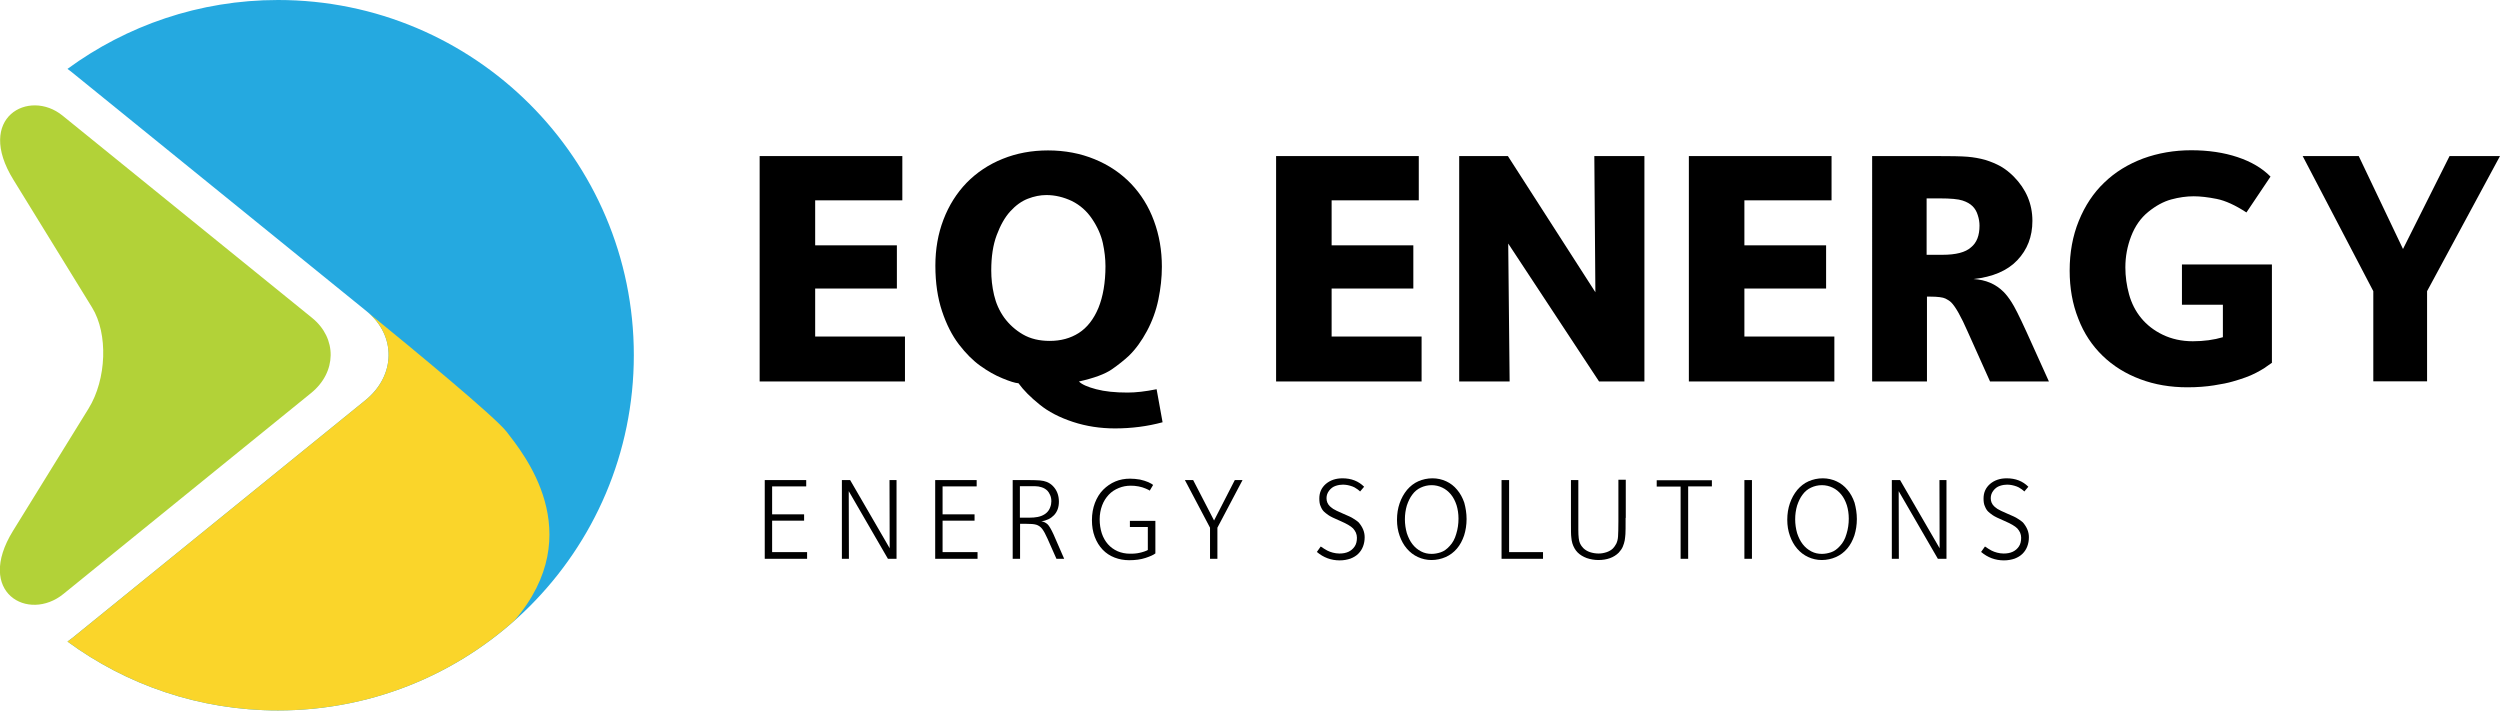
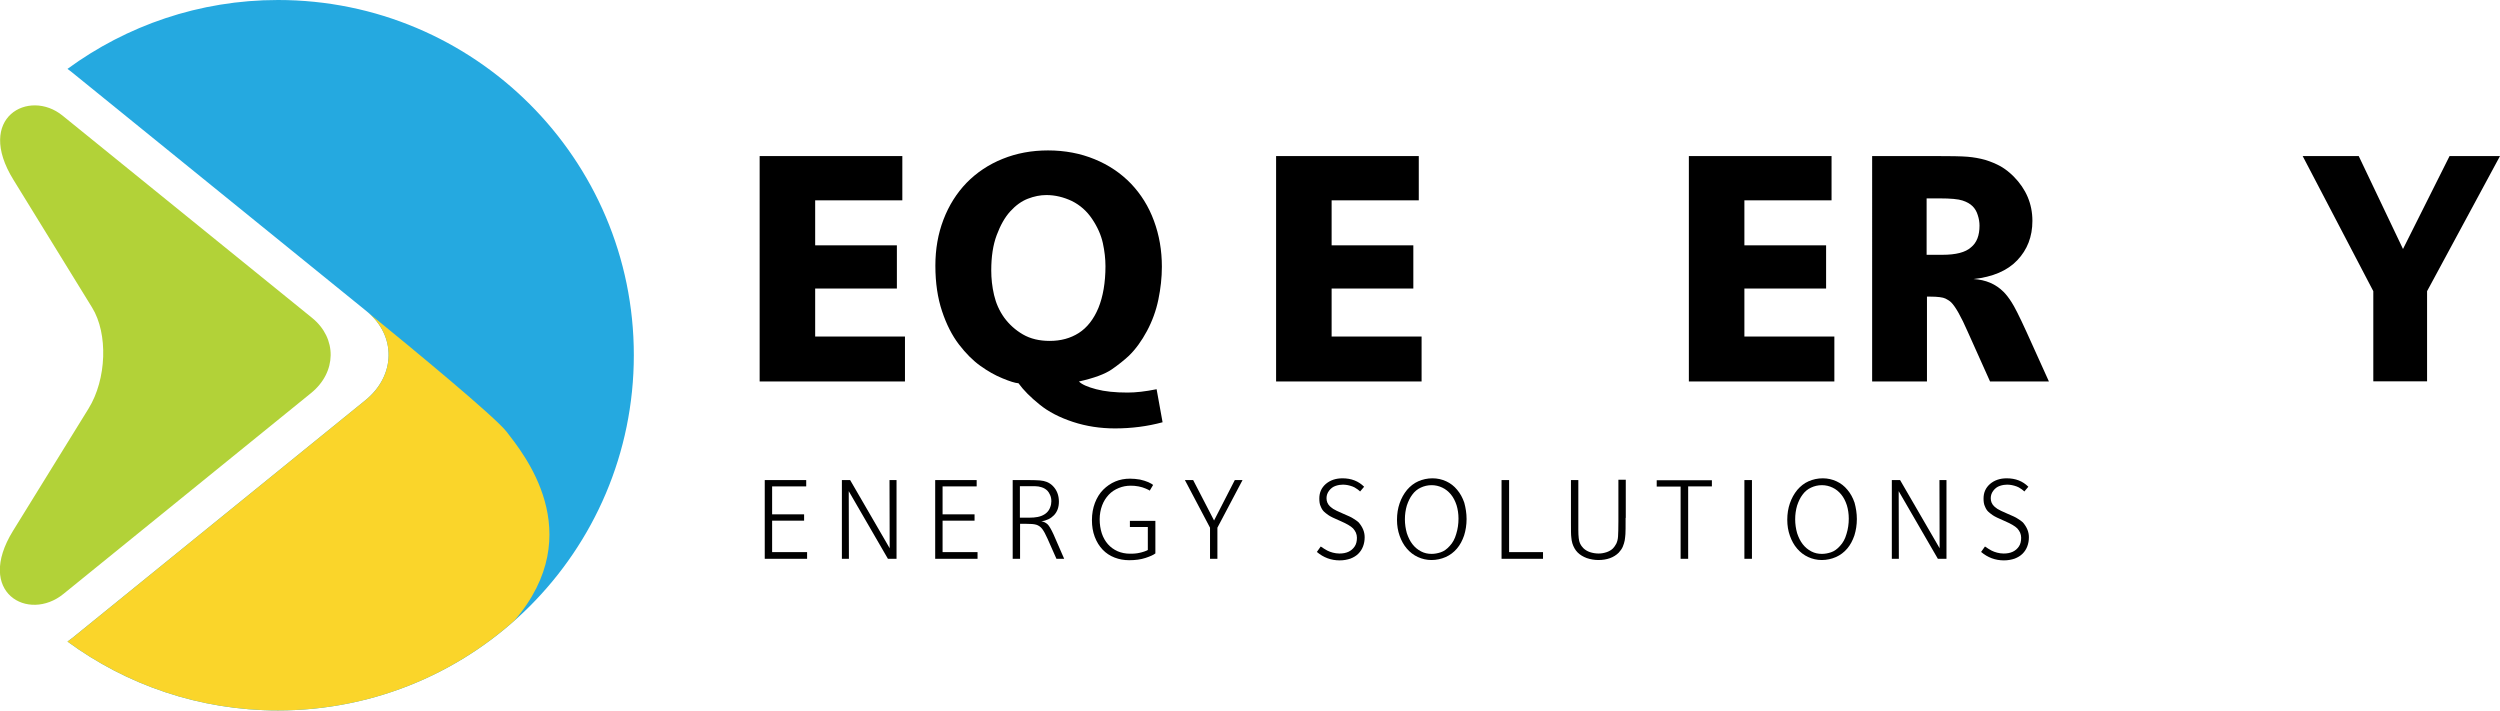
<svg xmlns="http://www.w3.org/2000/svg" id="Layer_1" x="0px" y="0px" viewBox="0 0 1422.7 404.4" style="enable-background:new 0 0 1422.7 404.4;" xml:space="preserve">
  <style type="text/css">	.st0{fill-rule:evenodd;clip-rule:evenodd;fill:#25A9E0;}	.st1{fill-rule:evenodd;clip-rule:evenodd;fill:#FAD52A;}	.st2{fill-rule:evenodd;clip-rule:evenodd;fill:#B2D238;}	.st3{fill:#FFFFFF;}	.st4{fill-rule:evenodd;clip-rule:evenodd;fill:#FFFFFF;}</style>
  <g>
    <g>
      <g>
        <path d="M515,217.1h-82.7V88.8h81.2V114h-49.6v25.6h46.5v24.6h-46.5v27.3H515V217.1z" />
        <path d="M661.6,240.3c-8.5,2.3-17.5,3.5-27.1,3.5c-8.3,0-16.3-1.2-23.9-3.7c-7.6-2.5-14-5.8-19-9.9c-5.1-4.1-9.1-8.1-12-12.1    c-1.9-0.1-5-1.1-9.1-2.8c-4.2-1.7-8.4-4.1-12.6-7.1s-8.3-7.1-12.2-12.2c-3.9-5.1-7.1-11.4-9.6-18.9s-3.8-16.1-3.8-25.9    c0-9.4,1.5-18.1,4.6-26.2c3.1-8.1,7.5-15.1,13.2-21c5.7-5.8,12.5-10.4,20.5-13.6c7.9-3.2,16.5-4.8,25.8-4.8    c9.6,0,18.5,1.7,26.5,5c8.1,3.3,15,8,20.7,13.9c5.7,6,10.1,13,13.1,21.2c3,8.1,4.5,16.8,4.5,26.1c0,6.2-0.7,12.4-2,18.7    c-1.3,6.3-3.5,12.3-6.5,17.9c-3,5.6-6.4,10.3-10.3,14.1c-2.6,2.4-5.8,5-9.7,7.7c-3.9,2.7-10.2,5-18.7,6.9    c1.7,1.7,4.9,3.1,9.8,4.4c4.9,1.3,10.8,1.9,17.9,1.9c4.6,0,10.1-0.6,16.5-1.9L661.6,240.3z M629.1,151.5c0-4.2-0.5-8.6-1.5-13.2    c-1-4.5-3-9.1-6.1-13.7c-3-4.5-6.9-7.9-11.5-10.2c-4.7-2.2-9.5-3.4-14.5-3.4c-3.5,0-7,0.7-10.6,2.1c-3.6,1.4-6.9,3.8-10,7.2    c-3.1,3.4-5.6,7.9-7.7,13.5c-2.1,5.6-3.1,12.3-3.1,20.1c0,4.6,0.5,9.3,1.6,14c1.1,4.7,3,9,5.8,12.9c2.8,3.8,6.3,7,10.6,9.5    c4.3,2.5,9.4,3.7,15.3,3.7c6.3,0,11.8-1.5,16.5-4.5c4.7-3,8.5-7.8,11.2-14.3C627.7,168.8,629.1,160.8,629.1,151.5z" />
        <path d="M808.9,217.1h-82.7V88.8h81.2V114h-49.6v25.6h46.5v24.6h-46.5v27.3h51.2V217.1z" />
-         <path d="M935.8,217.1H910l-51.7-78.5l0.8,78.5h-28.7V88.8h27.7l49.8,77.5l-0.6-77.5h28.5V217.1z" />
        <path d="M1043.8,217.1h-82.7V88.8h81.2V114h-49.6v25.6h46.5v24.6h-46.5v27.3h51.2V217.1z" />
        <path d="M1166,217.1h-33.5l-12.7-28.3c-3.8-8.7-7-14.3-9.4-16.7c-0.8-0.8-1.9-1.5-3.3-2.2c-1.4-0.7-4.4-1.1-8.8-1.1h-1.7v48.3    h-31.2V88.8h34.8c9.5,0,16,0.1,19.5,0.4c3.5,0.3,6.9,0.9,10.1,1.8c3.2,1,6.1,2.2,8.8,3.7c2.6,1.5,5.1,3.5,7.4,5.8    c7,7.1,10.6,15.5,10.6,25.2c0,9-2.9,16.4-8.6,22.4c-5.7,6-14,9.5-24.9,10.7c6.9,0.4,12.6,2.8,17.1,7.3c1.4,1.4,2.9,3.3,4.5,5.8    c1.6,2.4,4.5,8.1,8.6,17.1L1166,217.1z M1126.5,128.4c0-1.9-0.3-3.9-1-6c-0.6-2-1.6-3.7-2.9-5c-1.4-1.4-3.3-2.5-5.8-3.3    c-2.4-0.8-6.7-1.2-12.9-1.2h-7.5v32.1h9c7.7,0,13.1-1.4,16.2-4.2C1125,138.1,1126.5,133.9,1126.5,128.4z" />
-         <path d="M1293.1,206.3c-1.9,1.4-3.5,2.5-4.7,3.3c-1.2,0.8-2.8,1.6-4.6,2.6c-1.9,1-3.8,1.8-6,2.6c-2.1,0.8-4.5,1.5-7.2,2.3    c-2.7,0.8-6.2,1.5-10.7,2.2c-4.4,0.7-9.5,1.1-15.1,1.1c-9.6,0-18.6-1.5-26.8-4.6c-8.3-3.1-15.4-7.5-21.4-13.3    c-6-5.8-10.7-12.8-13.9-21.2c-3.3-8.3-4.9-17.4-4.9-27.3c0-10.3,1.7-19.7,5.2-28.3c3.5-8.6,8.3-15.9,14.5-21.8    c6.2-6,13.6-10.5,22.1-13.7c8.5-3.1,17.7-4.7,27.4-4.7c9.7,0,18.5,1.3,26.3,3.9c7.8,2.6,14.1,6.3,18.8,11.1l-13.7,20.4    c-6.3-4.1-11.9-6.7-16.9-7.7c-5-1-9.4-1.5-13.1-1.5c-4.1,0-8.4,0.6-12.8,1.8c-4.4,1.2-8.8,3.6-13.1,7.1    c-4.3,3.5-7.5,8.1-9.7,13.8c-2.2,5.7-3.3,11.6-3.3,17.8c0,5.1,0.7,10.2,2.1,15.3c1.4,5.1,3.7,9.6,6.9,13.5    c3.2,3.9,7.3,7.1,12.3,9.5c5,2.4,10.7,3.7,17.1,3.7c6.3,0,12-0.8,17.1-2.3v-18.5h-23.3v-22.9h51.2V206.3z" />
        <path d="M1422.7,88.8l-41.5,76.9v51.3h-30.6v-51.3l-40.2-76.9h31.9l25.2,52.9l26.5-52.9H1422.7z" />
      </g>
      <g>
        <path d="M459.4,318h-24.2v-44.8h23.6v3.6h-19.4v15.9h18.2v3.6h-18.2v17.9h19.9V318z" />
        <path d="M510.2,318h-4.9L483,279.5l0.1,38.5h-4v-44.8h4.7l22.5,38.8l-0.1-38.8h4V318z" />
        <path d="M556.4,318h-24.2v-44.8h23.6v3.6h-19.4v15.9h18.2v3.6h-18.2v17.9h19.9V318z" />
        <path d="M605.6,318h-4.4l-5.1-11.5c-1.1-2.5-2.1-4.3-3-5.5c-0.9-1.2-2.1-2-3.4-2.4c-1.4-0.4-3.2-0.5-5.6-0.5h-3.6V318h-4.2v-44.8    h9.2c2.8,0,4.9,0.1,6.3,0.2c1.4,0.1,2.7,0.4,4,0.9c1.2,0.5,2.3,1.2,3.3,2.2c2.3,2.3,3.5,5.3,3.5,9c0,3.1-0.9,5.7-2.8,7.7    c-0.9,0.9-1.9,1.7-3.2,2.3c-1.3,0.6-2.6,1-4,1.2c1.3,0.1,2.5,0.7,3.6,1.7c0.9,0.9,2,2.8,3.3,5.6L605.6,318z M598.3,285.3    c0-1.3-0.2-2.5-0.7-3.6c-0.5-1.1-1-1.9-1.5-2.4c-0.9-0.9-2-1.6-3.3-2c-1.2-0.4-2.4-0.6-3.6-0.6c-1.2,0-2.3,0-3.3,0h-5.5v17.9h1.3    c0.2,0,0.9,0,2.3,0s2.8,0,4.3-0.1c1.5-0.1,3-0.4,4.3-0.9c1.3-0.5,2.4-1.2,3.2-2c0.8-0.8,1.4-1.7,1.8-2.8    C598.1,287.6,598.3,286.4,598.3,285.3z" />
        <path d="M657.4,315c-1,0.8-2.8,1.6-5.5,2.5c-2.7,0.9-5.8,1.3-9.3,1.3c-3,0-5.7-0.5-8.3-1.5c-2.6-1-4.9-2.5-6.8-4.5    c-1.9-2-3.4-4.4-4.5-7.3c-1.1-2.9-1.6-6-1.6-9.5c0-3.6,0.6-6.9,1.7-9.8s2.7-5.5,4.7-7.5c2-2,4.3-3.6,6.9-4.7    c2.6-1.1,5.4-1.6,8.4-1.6c1.9,0,3.7,0.2,5.6,0.5c1.8,0.4,3.4,0.9,4.8,1.5c1.4,0.6,2.3,1.2,2.7,1.6l-1.9,3.2    c-0.4-0.3-1.2-0.7-2.4-1.2c-1.1-0.5-2.5-0.9-4-1.2s-3-0.4-4.4-0.4c-2.4,0-4.6,0.4-6.8,1.3c-2.2,0.9-4.1,2.1-5.7,3.8    c-1.6,1.7-2.9,3.7-3.8,6.1c-0.9,2.4-1.4,5.1-1.4,7.9c0,2.9,0.4,5.5,1.2,8c0.8,2.4,2,4.5,3.5,6.2c1.5,1.7,3.3,3,5.5,4    c2.1,0.9,4.5,1.4,7,1.4c1,0,2,0,2.9-0.1c1-0.1,1.8-0.2,2.6-0.4c0.8-0.2,1.4-0.3,1.9-0.5c0.5-0.1,0.9-0.3,1.2-0.4    c0.3-0.1,0.6-0.2,0.8-0.3c0.2-0.1,0.5-0.2,0.8-0.4v-13.1H643v-3.5h14.5V315z" />
        <path d="M707.1,273.2l-14.3,27.1V318h-4.2v-17.7l-14.3-27.1h4.7l11.9,23l11.8-23H707.1z" />
        <path d="M776.6,305.7c0,1.9-0.3,3.6-0.9,5.2c-0.6,1.6-1.5,3-2.7,4.2c-1.2,1.2-2.7,2.1-4.5,2.8c-1.8,0.6-3.8,1-6.1,1    c-4.9,0-9.2-1.6-13-4.8l2.2-3.1c1.5,1,2.7,1.8,3.7,2.3c1,0.5,2,0.9,3.2,1.2c1.2,0.3,2.4,0.5,3.7,0.5c2,0,3.7-0.3,5.2-1    c1.5-0.7,2.6-1.7,3.5-3c0.9-1.3,1.3-3,1.3-5c0-1-0.2-1.9-0.6-2.9c-0.4-0.9-1-1.7-1.6-2.4c-1.3-1.3-3.7-2.7-7.2-4.2    c-3.5-1.5-5.8-2.6-6.9-3.4c-1.1-0.8-1.9-1.4-2.5-2c-0.7-0.7-1.3-1.6-1.8-2.9c-0.6-1.2-0.8-2.7-0.8-4.5c0-3.4,1.2-6.1,3.7-8.3    c2.5-2.1,5.6-3.2,9.5-3.2c5,0,9.1,1.6,12.3,4.8l-2.3,2.7c0,0-0.2-0.2-0.4-0.4c-0.2-0.2-0.6-0.5-1-0.8c-0.4-0.3-1-0.7-1.7-1.1    c-0.7-0.4-1.6-0.7-2.6-1c-1-0.3-1.8-0.4-2.5-0.5c-0.7,0-1.2-0.1-1.5-0.1c-1.3,0-2.7,0.2-4.2,0.7c-1.5,0.5-2.7,1.4-3.7,2.7    c-1,1.3-1.5,2.7-1.5,4.3c0,1.8,0.6,3.3,1.9,4.6c0.4,0.4,1.1,0.9,1.9,1.5c0.9,0.6,2.8,1.5,5.6,2.7c2.8,1.2,4.9,2.1,6,2.9    c1.2,0.7,2.1,1.4,2.9,2.1C775.4,299.9,776.6,302.6,776.6,305.7z" />
        <path d="M834.6,295.4c0,3.3-0.5,6.4-1.4,9.3c-1,2.9-2.3,5.4-4.1,7.5c-1.8,2.1-3.9,3.7-6.4,4.8c-2.5,1.1-5.2,1.7-8.1,1.7    c-2.7,0-5.3-0.6-7.7-1.7c-2.4-1.1-4.5-2.7-6.3-4.8c-1.8-2.1-3.1-4.5-4.1-7.3c-1-2.8-1.5-5.8-1.5-9.1c0-3.4,0.5-6.5,1.5-9.4    c1-2.9,2.4-5.4,4.2-7.6c1.8-2.1,3.9-3.8,6.4-4.9c2.5-1.1,5.2-1.7,8.1-1.7c2.8,0,5.4,0.6,7.8,1.7c2.4,1.1,4.5,2.7,6.2,4.8    c1.8,2.1,3.1,4.5,4.1,7.4C834.1,289.1,834.6,292.1,834.6,295.4z M830,295.1c0-2.7-0.4-5.3-1.1-7.6c-0.8-2.4-1.8-4.4-3.2-6.1    c-1.4-1.7-3-3-4.9-3.9c-1.9-0.9-3.9-1.4-6.1-1.4c-2.2,0-4.3,0.5-6.2,1.4c-1.9,0.9-3.5,2.2-4.8,4c-1.3,1.7-2.3,3.8-3.1,6.2    c-0.7,2.4-1.1,5-1.1,7.8c0,2.8,0.4,5.4,1.1,7.9c0.8,2.4,1.8,4.5,3.2,6.3c1.4,1.8,3,3.1,4.9,4.1c1.9,1,3.9,1.4,6,1.4    c1.7,0,3.4-0.3,5.2-0.9c1.8-0.6,3.5-1.8,5.1-3.6c1.7-1.8,2.9-4,3.7-6.8C829.6,301,830,298.1,830,295.1z" />
        <path d="M878.1,318h-23.6v-44.8h4.3v41h19.3V318z" />
        <path d="M925.1,294.7c0,4.9,0,8-0.1,9.2c-0.1,1.2-0.2,2.4-0.4,3.6c-0.2,1.2-0.6,2.3-1.1,3.6c-0.5,1.2-1.3,2.3-2.3,3.4    c-2.8,2.8-6.7,4.2-11.6,4.2c-2.3,0-4.5-0.4-6.6-1.1c-2.1-0.8-3.8-1.8-5.2-3.2c-0.7-0.7-1.3-1.5-1.8-2.4c-0.5-0.9-0.9-1.8-1.2-2.8    c-0.3-1-0.5-2.1-0.6-3.4c-0.2-1.3-0.2-4.1-0.2-8.4v-24.2h4.2v28.3c0,3.8,0.3,6.3,0.9,7.6c0.6,1.3,1.3,2.2,1.9,2.8    c1,1,2.3,1.8,3.8,2.3c1.5,0.5,3.2,0.8,5,0.8c1.6,0,3.1-0.3,4.6-0.8c1.4-0.5,2.6-1.2,3.5-2.1c0.7-0.7,1.3-1.6,1.9-2.7    c0.5-1.1,0.9-2.4,1-4.1c0.1-1.6,0.2-4.5,0.2-8.6v-23.7h4.2V294.7z" />
        <path d="M974.3,276.8h-13.6V318h-4.3v-41.1h-13.6v-3.6h31.4V276.8z" />
        <path d="M997,318h-4.3v-44.8h4.3V318z" />
        <path d="M1056.7,295.4c0,3.3-0.5,6.4-1.4,9.3c-1,2.9-2.3,5.4-4.1,7.5c-1.8,2.1-3.9,3.7-6.4,4.8s-5.2,1.7-8.1,1.7    c-2.7,0-5.3-0.6-7.7-1.7c-2.4-1.1-4.5-2.7-6.3-4.8c-1.8-2.1-3.1-4.5-4.1-7.3c-1-2.8-1.5-5.8-1.5-9.1c0-3.4,0.5-6.5,1.5-9.4    c1-2.9,2.4-5.4,4.2-7.6c1.8-2.1,3.9-3.8,6.4-4.9c2.5-1.1,5.2-1.7,8.1-1.7c2.8,0,5.4,0.6,7.8,1.7c2.4,1.1,4.5,2.7,6.2,4.8    c1.8,2.1,3.1,4.5,4.1,7.4C1056.2,289.1,1056.7,292.1,1056.7,295.4z M1052.1,295.1c0-2.7-0.4-5.3-1.1-7.6    c-0.8-2.4-1.8-4.4-3.2-6.1c-1.4-1.7-3-3-4.9-3.9c-1.9-0.9-3.9-1.4-6.1-1.4c-2.2,0-4.3,0.5-6.2,1.4c-1.9,0.9-3.5,2.2-4.8,4    c-1.3,1.7-2.3,3.8-3.1,6.2c-0.7,2.4-1.1,5-1.1,7.8c0,2.8,0.4,5.4,1.1,7.9c0.8,2.4,1.8,4.5,3.2,6.3c1.4,1.8,3,3.1,4.9,4.1    c1.9,1,3.9,1.4,6,1.4c1.7,0,3.4-0.3,5.2-0.9c1.8-0.6,3.5-1.8,5.1-3.6c1.7-1.8,2.9-4,3.7-6.8    C1051.7,301,1052.1,298.1,1052.1,295.1z" />
        <path d="M1107.7,318h-4.9l-22.3-38.5l0.1,38.5h-4v-44.8h4.7l22.5,38.8l-0.1-38.8h4V318z" />
        <path d="M1154.6,305.7c0,1.9-0.3,3.6-0.9,5.2c-0.6,1.6-1.5,3-2.7,4.2c-1.2,1.2-2.7,2.1-4.5,2.8c-1.8,0.6-3.8,1-6.1,1    c-4.9,0-9.2-1.6-13-4.8l2.2-3.1c1.5,1,2.7,1.8,3.7,2.3c1,0.5,2,0.9,3.2,1.2c1.2,0.3,2.4,0.5,3.7,0.5c2,0,3.7-0.3,5.2-1    c1.5-0.7,2.6-1.7,3.5-3c0.9-1.3,1.3-3,1.3-5c0-1-0.2-1.9-0.6-2.9c-0.4-0.9-1-1.7-1.6-2.4c-1.3-1.3-3.7-2.7-7.2-4.2    c-3.5-1.5-5.8-2.6-6.9-3.4c-1.1-0.8-1.9-1.4-2.5-2c-0.7-0.7-1.3-1.6-1.8-2.9c-0.6-1.2-0.8-2.7-0.8-4.5c0-3.4,1.2-6.1,3.7-8.3    c2.5-2.1,5.6-3.2,9.5-3.2c5,0,9.1,1.6,12.3,4.8l-2.3,2.7c0,0-0.2-0.2-0.4-0.4c-0.2-0.2-0.6-0.5-1-0.8c-0.4-0.3-1-0.7-1.7-1.1    c-0.7-0.4-1.6-0.7-2.6-1c-1-0.3-1.8-0.4-2.5-0.5c-0.7,0-1.2-0.1-1.5-0.1c-1.3,0-2.7,0.2-4.2,0.7c-1.5,0.5-2.7,1.4-3.7,2.7    c-1,1.3-1.5,2.7-1.5,4.3c0,1.8,0.6,3.3,1.9,4.6c0.4,0.4,1.1,0.9,1.9,1.5c0.9,0.6,2.8,1.5,5.6,2.7c2.8,1.2,4.9,2.1,6,2.9    c1.2,0.7,2.1,1.4,2.9,2.1C1153.4,299.9,1154.6,302.6,1154.6,305.7z" />
      </g>
    </g>
    <g>
      <g>
        <path class="st0" d="M158.2,0C113.4,0,72,14.6,38.4,39.2c0.7,0.5,1.3,1,2,1.5l168.2,136.4c17,13.8,16.7,36.6-0.7,50.7L41.1,363.1    c-0.9,0.7-1.8,1.4-2.7,2c33.5,24.6,75,39.2,119.8,39.2c111.8,0,202.5-90.5,202.5-202.2C360.7,90.5,270,0,158.2,0z" />
        <path class="st1" d="M209.4,177.8c16.2,13.8,15.6,36.2-1.5,50L41.1,363.1c-0.9,0.7-1.8,1.4-2.7,2c33.5,24.6,75,39.2,119.8,39.2    c51.7,0,98.8-19.3,134.6-51.2c42.8-50,4.5-95.6-4.5-107.4C281.7,237.2,235.1,198.7,209.4,177.8z M192.6,164.1l12.7,10.3    C197.6,168.1,192.6,164.1,192.6,164.1z" />
        <path class="st2" d="M7.7,102.4L52.4,175c9.2,14.9,8.3,40.8-2,57.5l-43,69.6c-21.7,35.2,8.8,52.1,28.7,35.9l140.9-114.3    c14.7-11.9,14.9-31.2,0.6-42.8L35.6,65.8C16.6,50.3-14.4,66.8,7.7,102.4z" />
      </g>
    </g>
  </g>
</svg>